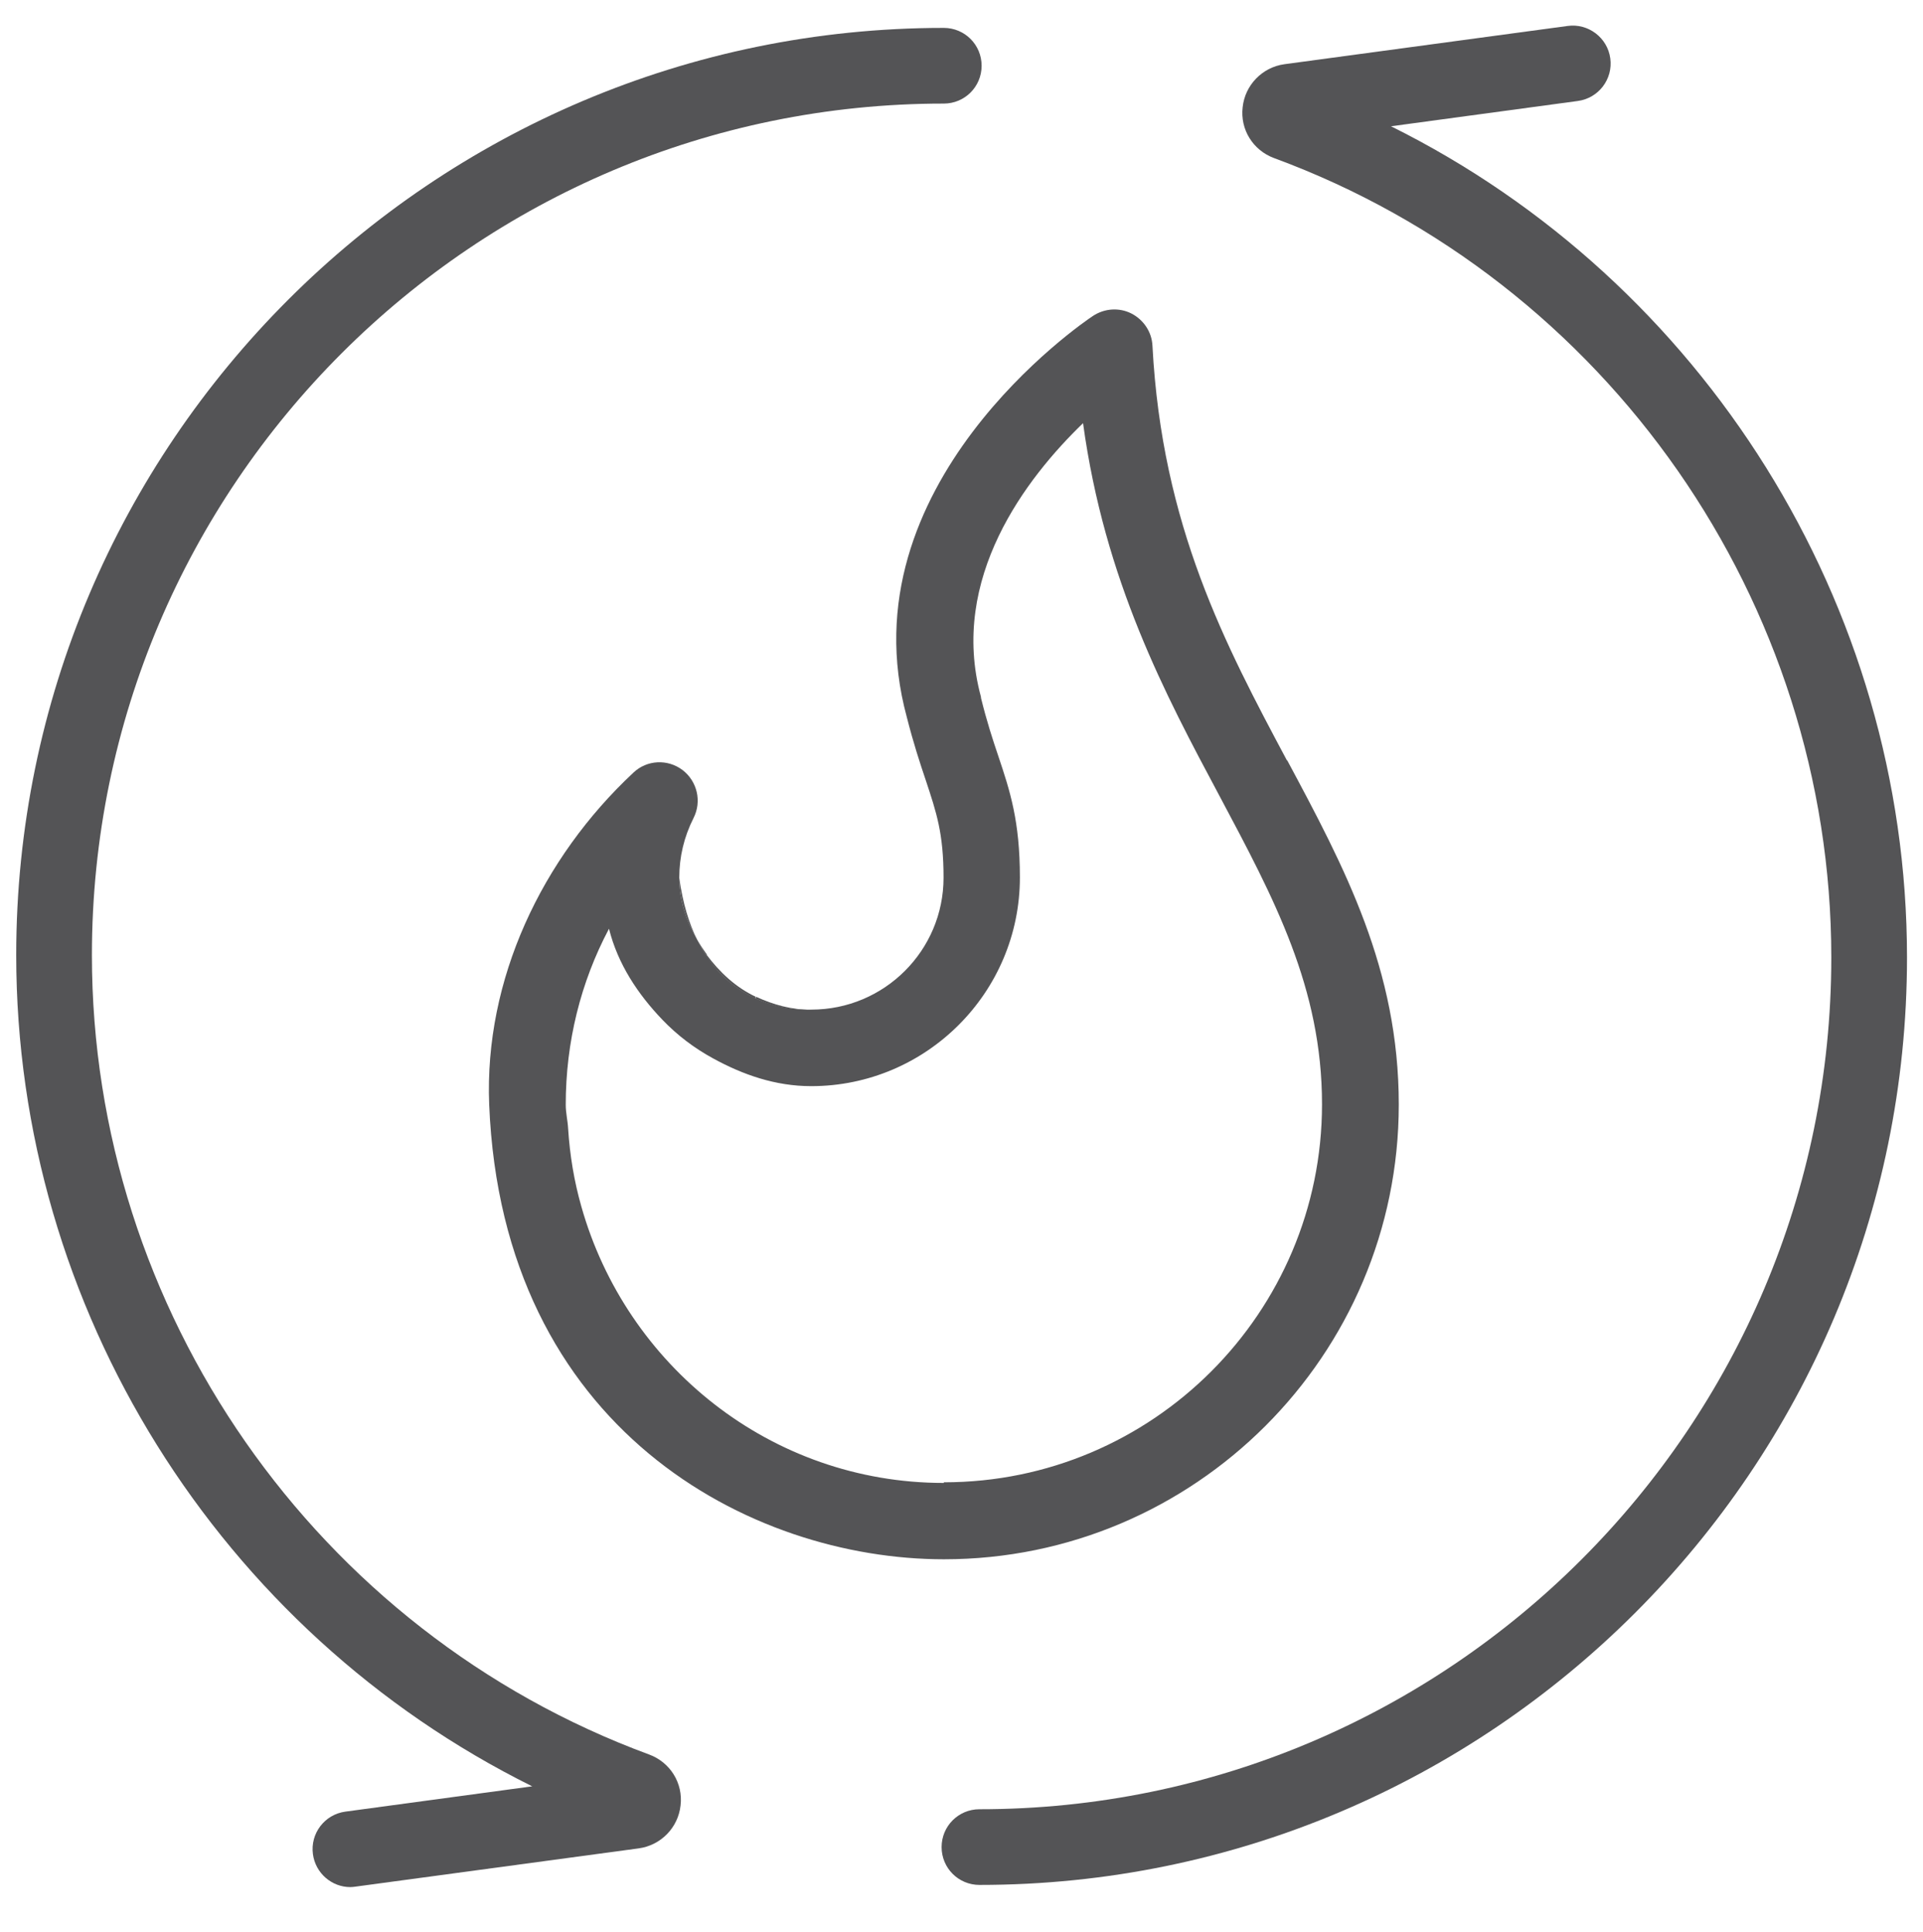
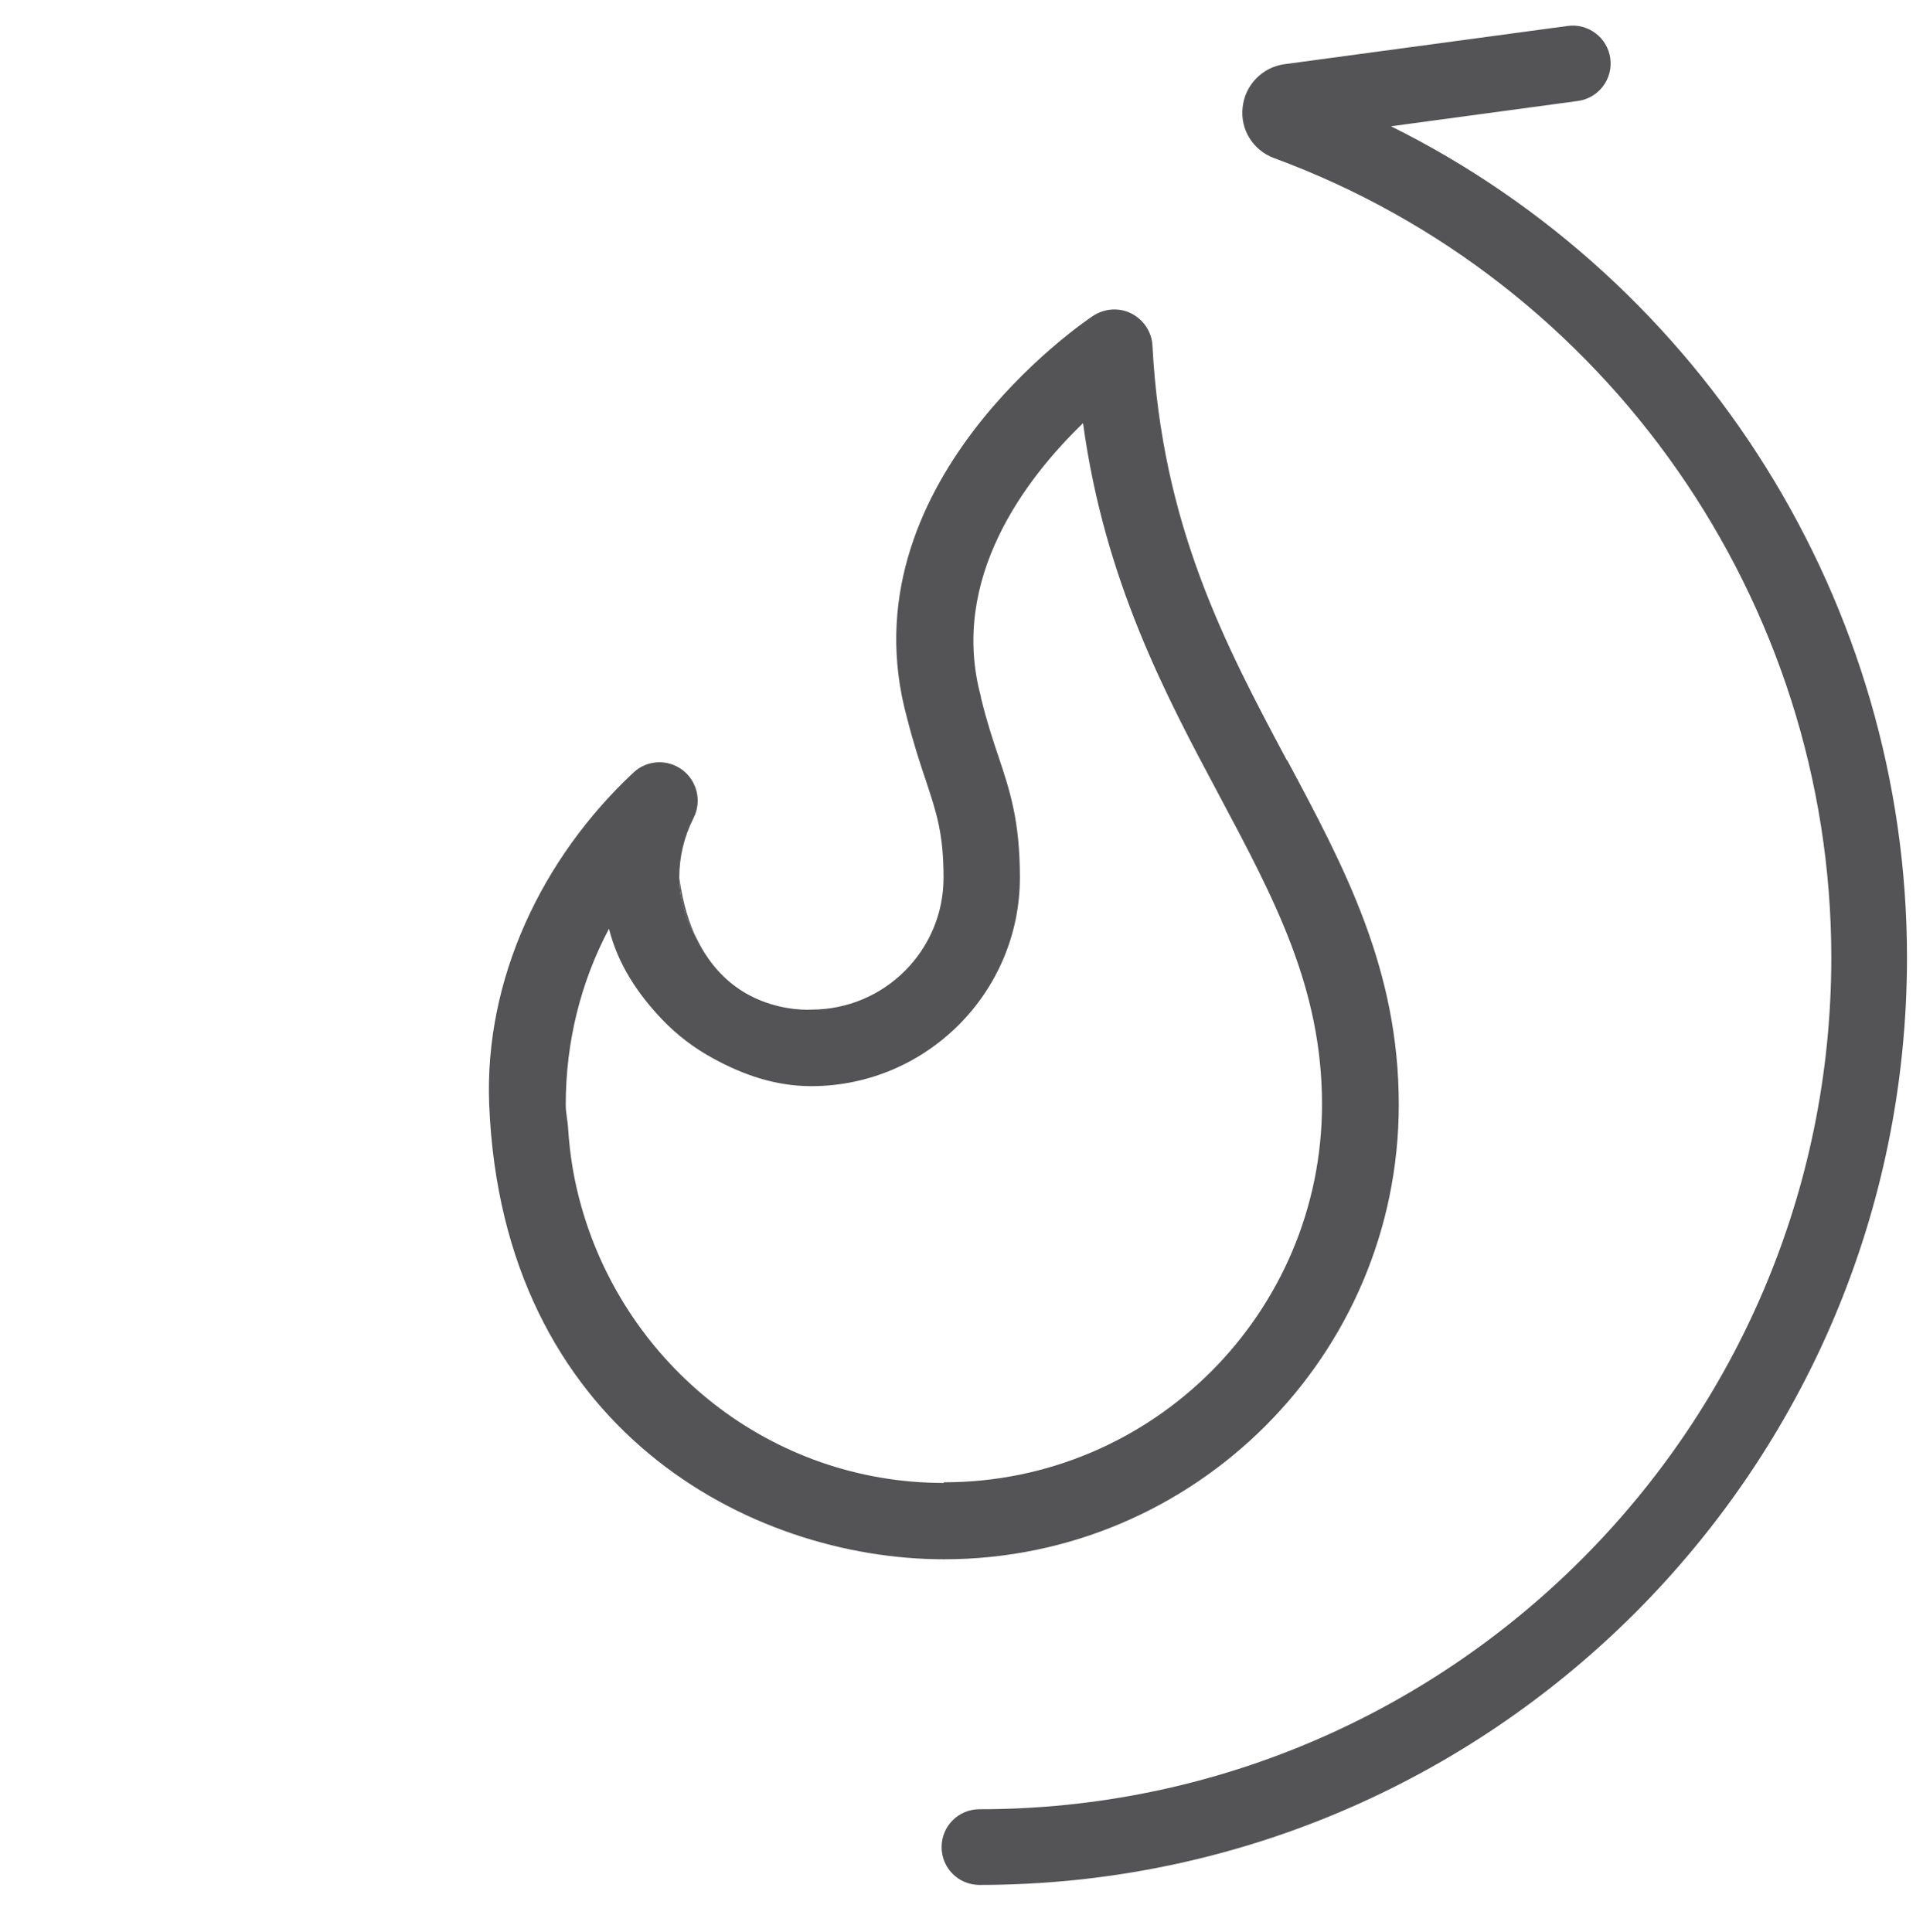
<svg xmlns="http://www.w3.org/2000/svg" viewBox="0 0 88.92 89.35" data-sanitized-data-name="Layer 1" data-name="Layer 1" id="Layer_1">
  <defs>
    <style>
      .cls-1 {
        fill: #545456;
        stroke-width: 0px;
      }
    </style>
  </defs>
-   <path d="M16.2,87.27c-.86,0-1.61-.64-1.73-1.52-.13-.96.54-1.84,1.5-1.97l8.64-1.17C10.17,75.45.75,60.53.75,44.17.75,20.52,19.99,1.29,43.64,1.29c.97,0,1.75.78,1.75,1.75s-.78,1.75-1.75,1.75C21.92,4.79,4.25,22.45,4.25,44.17c0,16.43,10.35,31.29,25.77,36.97.97.36,1.57,1.32,1.45,2.35-.11,1.03-.91,1.85-1.94,1.99l-13.1,1.77c-.08.01-.16.02-.24.02Z" class="cls-1" />
  <path d="M45.29,87.17c-.97,0-1.75-.78-1.75-1.75s.78-1.75,1.75-1.75c21.72,0,39.39-17.67,39.39-39.39,0-16.43-10.35-31.29-25.77-36.97-.97-.36-1.57-1.32-1.45-2.35.11-1.03.91-1.85,1.93-1.99l13.1-1.77c.95-.13,1.84.54,1.97,1.5.13.96-.54,1.84-1.5,1.97l-8.64,1.17c14.43,7.17,23.86,22.09,23.86,38.44,0,23.65-19.24,42.89-42.89,42.89Z" class="cls-1" />
  <g>
    <path d="M32.24,43.47c-.38-.76-.67-1.7-.83-2.87,0,1.06.33,2.02.83,2.87Z" class="cls-1" />
    <path d="M59.51,35.17c-2.84-5.33-5.78-10.84-6.22-19.18-.03-.64-.41-1.2-.97-1.49-.57-.29-1.25-.24-1.78.11-.47.31-11.52,7.83-8.61,18.55.31,1.22.61,2.13.88,2.93.49,1.48.82,2.45.82,4.5,0,3.37-2.74,6.1-6.11,6.1,0,0-1.23.1-2.6-.53-.78-.36-1.6-.97-2.26-1.97-.15-.22-.29-.47-.42-.73-.5-.85-.83-1.81-.83-2.87,0-.96.22-1.89.66-2.76.39-.77.17-1.7-.51-2.22-.69-.52-1.65-.47-2.27.12-4.24,3.96-6.9,9.57-6.67,15.35.61,15.01,12.06,21.03,21.03,21.03,11.59,0,21.03-9.43,21.03-21.03,0-6.26-2.5-10.95-5.16-15.92ZM23.66,57.46s0,.03.01.04h0s0-.03-.01-.04ZM43.64,68.58c-8,0-14.69-5.44-16.76-12.79-.33-1.16-.53-2.35-.61-3.6-.02-.37-.11-.72-.11-1.1,0-2.9.69-5.67,2-8.14.41,1.64,1.34,3.03,2.47,4.21.69.72,1.47,1.31,2.35,1.79,1.37.75,2.87,1.28,4.53,1.28,5.32,0,9.65-4.33,9.65-9.65,0-2.62-.46-4.01-1-5.62-.25-.74-.53-1.59-.8-2.69,0-.01,0-.02,0-.04-1.49-5.48,2.1-10.13,4.72-12.66,1,7.29,3.8,12.54,6.31,17.24,2.54,4.77,4.74,8.88,4.74,14.26,0,9.64-7.84,17.48-17.48,17.48Z" class="cls-1" />
-     <path d="M32.66,44.2s.02-.03.03-.05c-.16-.22-.31-.45-.45-.68.13.26.27.51.42.73Z" class="cls-1" />
-     <path d="M34.92,46.17c1.37.64,2.6.53,2.6.53-.92,0-1.77-.24-2.55-.6-.01.02-.03.05-.04.07Z" class="cls-1" />
-     <path d="M32.68,44.15s-.02.03-.03.05c.67,1,1.49,1.61,2.26,1.97.01-.02.03-.05.04-.07-.93-.44-1.67-1.13-2.28-1.95Z" class="cls-1" />
  </g>
</svg>